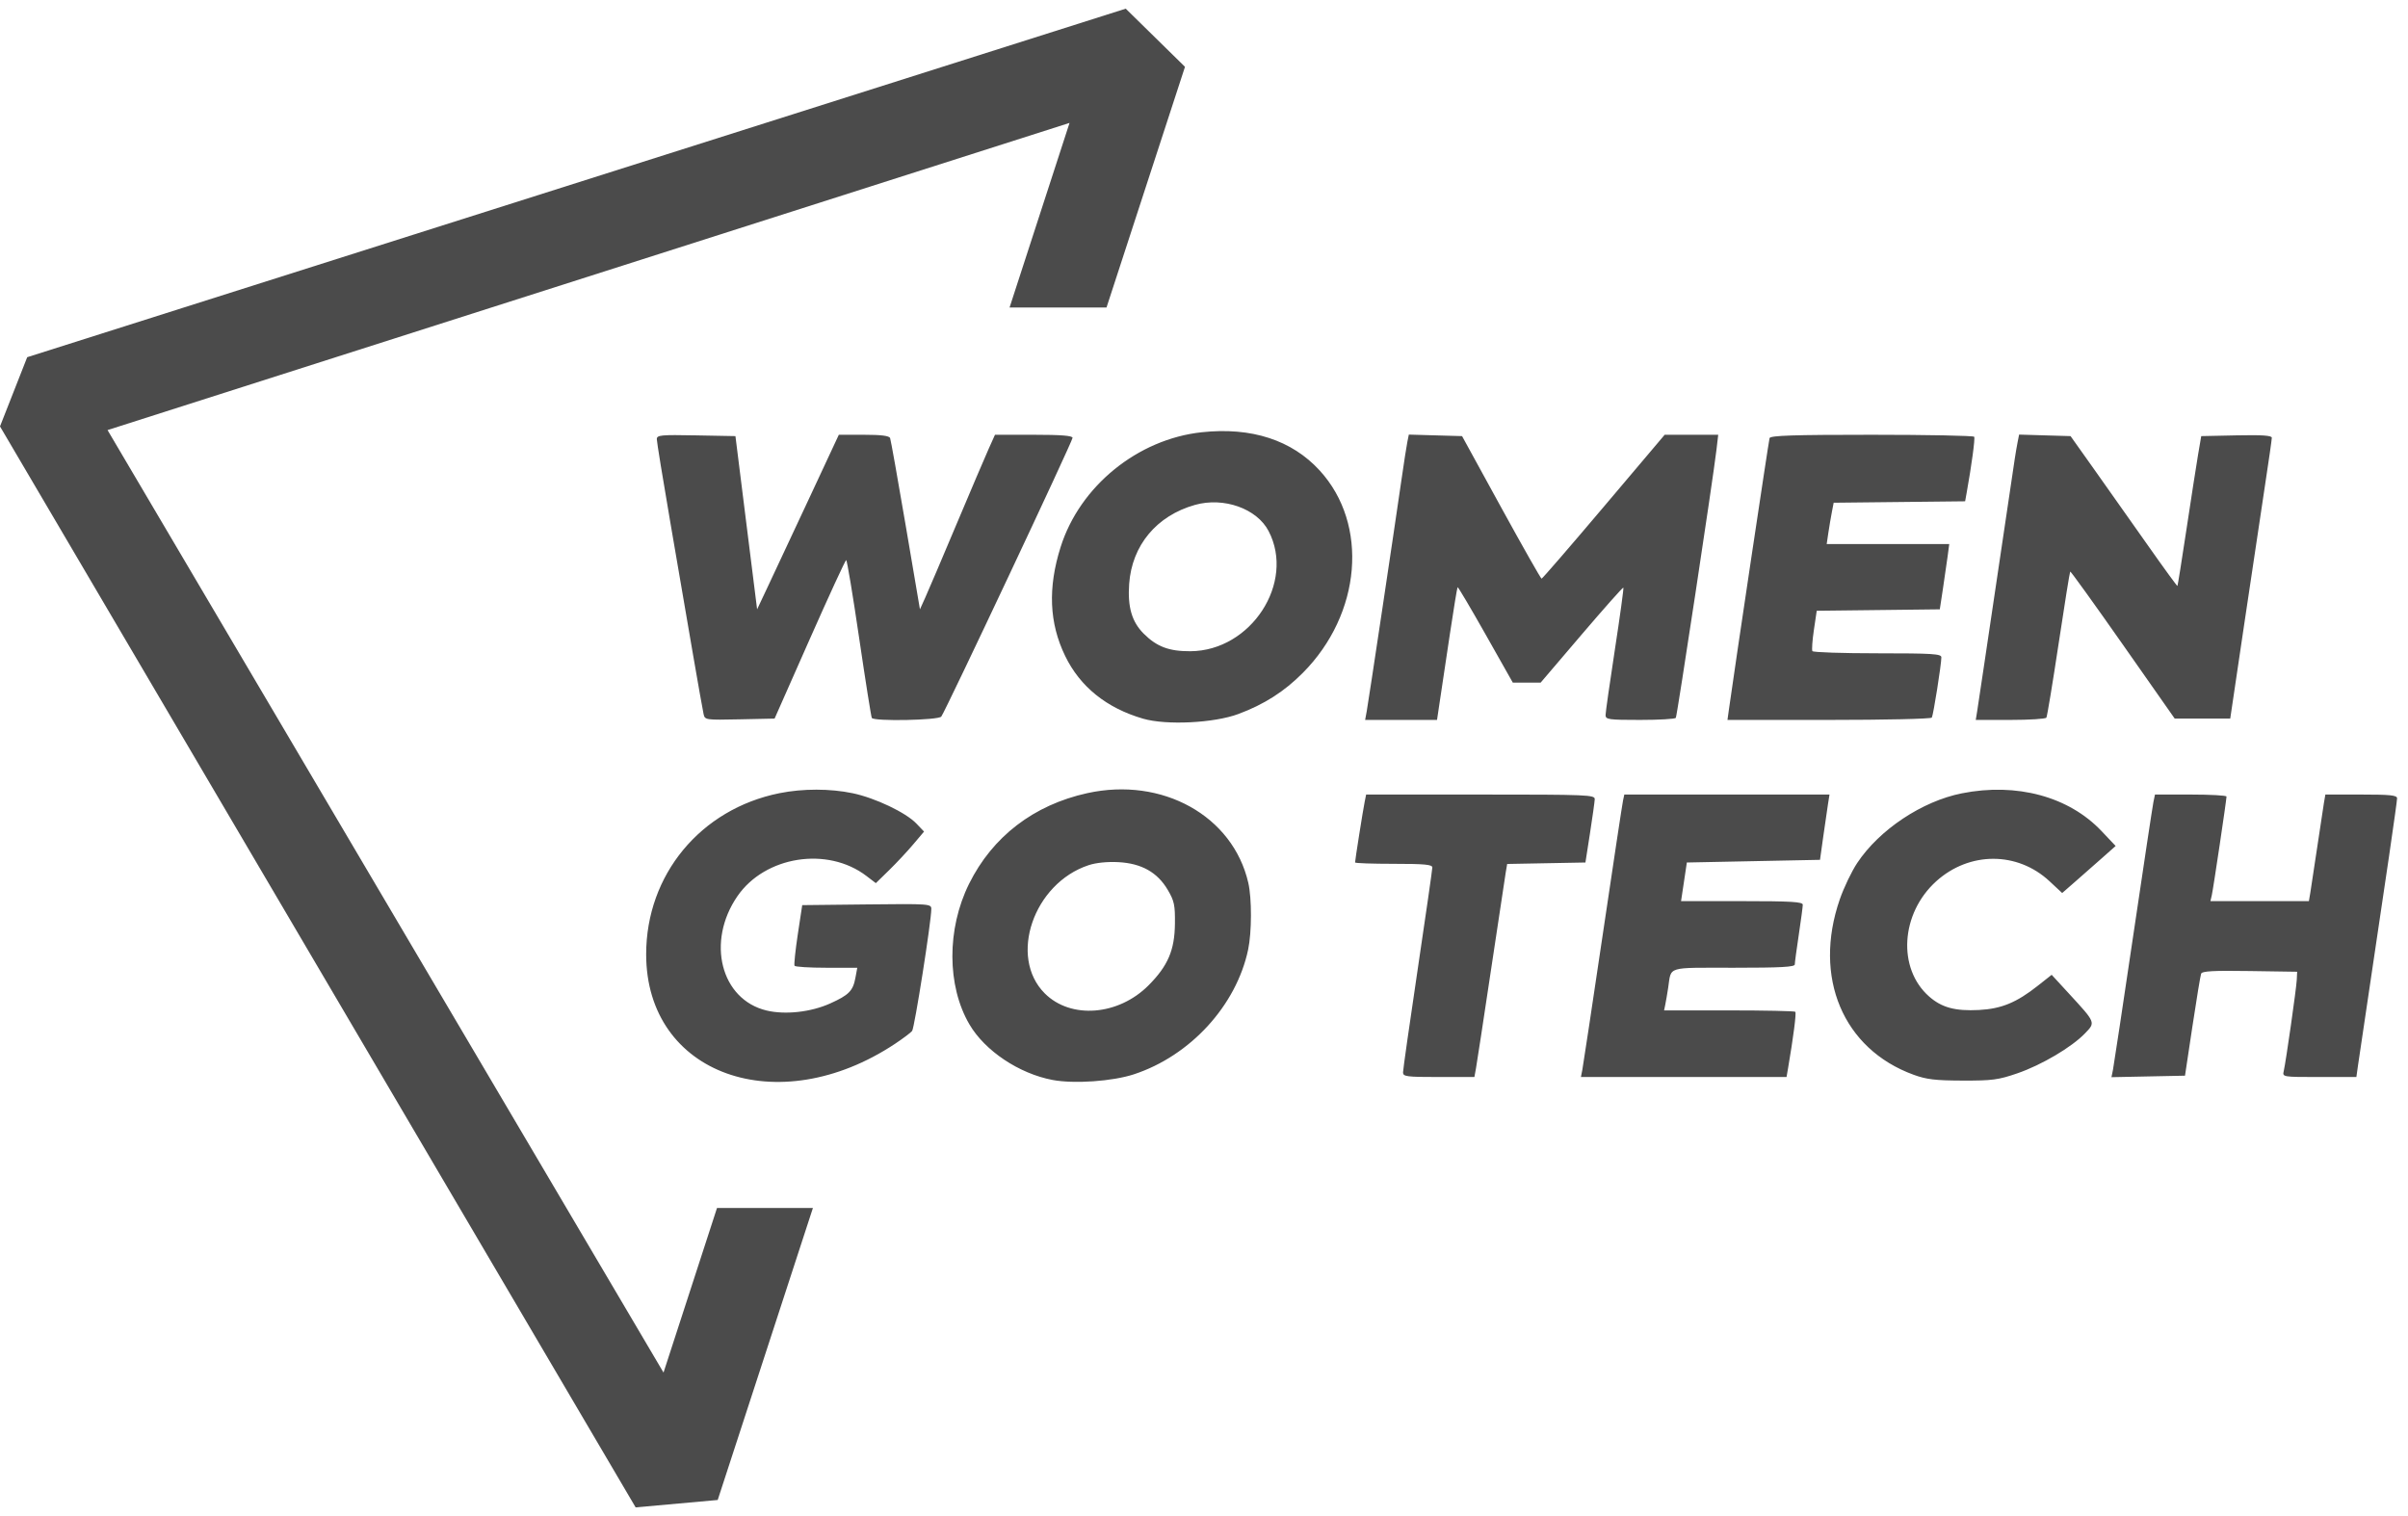
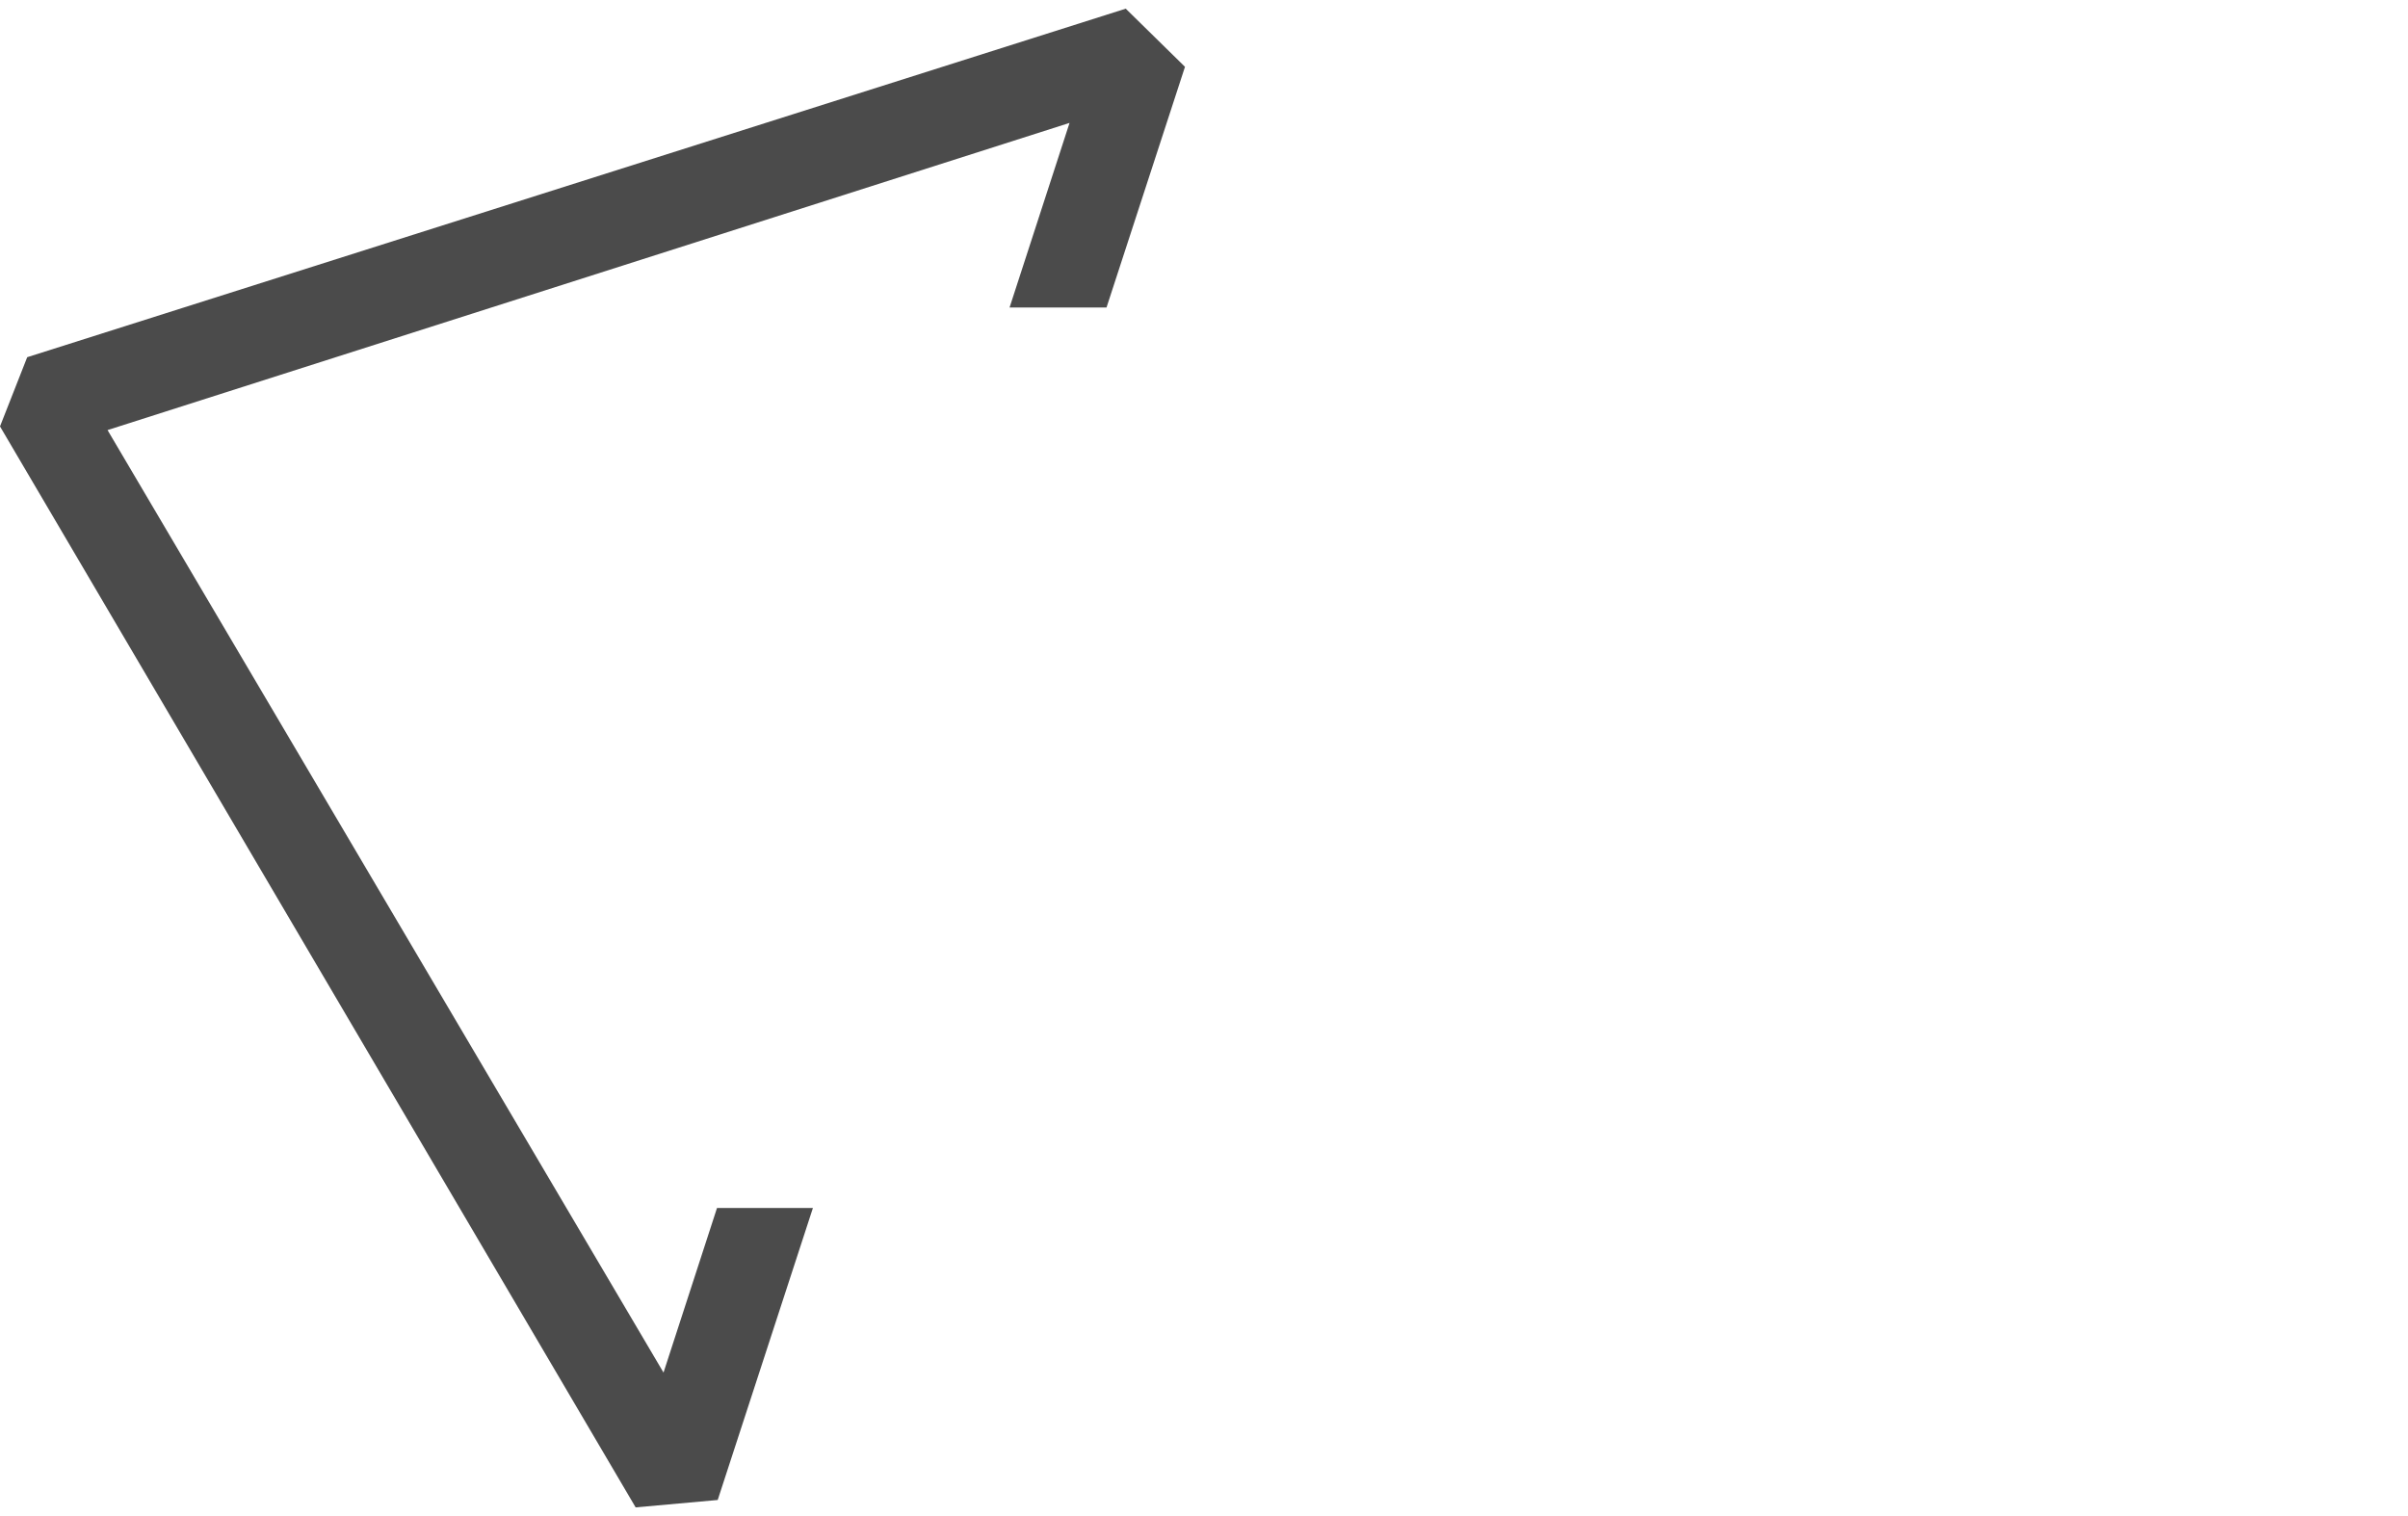
<svg xmlns="http://www.w3.org/2000/svg" width="135" height="85" viewBox="0 0 135 85" fill="none">
-   <path fill-rule="evenodd" clip-rule="evenodd" d="M67.377 24.234C63.782 24.62 60.541 27.255 59.462 30.669C58.739 32.958 58.821 34.933 59.716 36.777C60.552 38.503 62.037 39.698 64.083 40.293C65.387 40.672 68.063 40.54 69.431 40.03C70.879 39.489 71.996 38.776 73.039 37.727C76.327 34.418 76.748 29.4 73.991 26.384C72.427 24.672 70.16 23.935 67.377 24.234ZM36.823 24.625C36.823 24.766 37.164 26.869 37.582 29.298C37.999 31.727 38.571 35.059 38.853 36.703C39.136 38.346 39.402 39.844 39.444 40.031C39.519 40.367 39.547 40.371 41.473 40.33L43.426 40.288L45.391 35.846C46.472 33.404 47.394 31.403 47.44 31.402C47.486 31.4 47.813 33.365 48.166 35.769C48.52 38.172 48.84 40.189 48.876 40.251C48.996 40.453 52.608 40.383 52.771 40.176C52.998 39.887 60.131 24.742 60.131 24.548C60.131 24.427 59.493 24.376 57.956 24.376H55.782L55.429 25.161C55.235 25.592 54.425 27.492 53.629 29.382C52.834 31.272 52.046 33.121 51.879 33.49L51.575 34.163L50.775 29.456C50.334 26.868 49.942 24.666 49.903 24.563C49.853 24.432 49.413 24.376 48.429 24.376H47.027L45.336 28C44.406 29.992 43.375 32.194 43.045 32.893L42.446 34.163L41.838 29.307L41.231 24.451L39.027 24.41C37.028 24.372 36.823 24.392 36.823 24.625ZM78.899 24.782C78.853 25.011 78.709 25.938 78.579 26.842C78.178 29.633 76.718 39.364 76.623 39.878L76.533 40.363H78.548H80.564L80.726 39.28C80.816 38.684 81.065 37.02 81.28 35.582C81.495 34.144 81.692 32.947 81.718 32.921C81.743 32.895 82.45 34.089 83.288 35.573L84.813 38.272H85.593H86.373L88.667 35.583C89.929 34.105 90.984 32.917 91.011 32.945C91.039 32.972 90.825 34.53 90.537 36.407C90.249 38.284 90.013 39.942 90.013 40.092C90.013 40.34 90.177 40.363 91.947 40.363C93.01 40.363 93.912 40.311 93.952 40.247C94.025 40.13 96.042 26.827 96.228 25.235L96.329 24.376H94.828H93.327L89.914 28.41C88.037 30.629 86.468 32.444 86.426 32.444C86.385 32.444 85.365 30.646 84.159 28.448L81.968 24.451L80.475 24.409L78.983 24.366L78.899 24.782ZM99.207 24.563C99.16 24.71 97.263 37.38 96.925 39.803L96.847 40.363H102.535C105.663 40.363 108.259 40.305 108.304 40.233C108.388 40.097 108.839 37.247 108.839 36.853C108.839 36.659 108.348 36.628 105.262 36.628C103.294 36.628 101.651 36.573 101.609 36.506C101.568 36.439 101.605 35.902 101.693 35.313L101.852 34.243L105.301 34.203L108.751 34.163L108.922 33.042C109.015 32.426 109.135 31.602 109.187 31.212L109.281 30.502H105.846H102.41L102.504 29.867C102.556 29.518 102.644 28.997 102.7 28.709L102.801 28.186L106.486 28.146L110.171 28.106L110.258 27.623C110.537 26.07 110.737 24.586 110.68 24.488C110.644 24.427 108.061 24.376 104.94 24.376C100.533 24.376 99.254 24.418 99.207 24.563ZM113.115 24.782C113.069 25.011 112.997 25.433 112.954 25.721C112.8 26.742 111.515 35.389 111.222 37.375C111.058 38.484 110.888 39.611 110.846 39.878L110.767 40.363H112.708C113.775 40.363 114.684 40.305 114.727 40.235C114.771 40.164 115.078 38.303 115.411 36.099C115.743 33.895 116.036 32.07 116.062 32.044C116.088 32.018 117.417 33.862 119.015 36.143L121.921 40.288H123.478H125.034L125.82 34.984C126.252 32.067 126.776 28.564 126.985 27.2C127.194 25.835 127.365 24.64 127.365 24.543C127.365 24.416 126.825 24.379 125.387 24.409L123.408 24.451L123.23 25.497C123.133 26.072 122.84 27.955 122.58 29.68C122.319 31.406 122.092 32.834 122.074 32.853C122.056 32.872 121.306 31.843 120.408 30.565C119.509 29.287 118.169 27.389 117.428 26.346L116.082 24.451L114.64 24.409L113.197 24.366L113.115 24.782ZM66.993 28.308C64.842 28.914 63.457 30.578 63.304 32.741C63.213 34.033 63.455 34.862 64.118 35.525C64.851 36.258 65.54 36.518 66.735 36.512C70.134 36.495 72.627 32.668 71.123 29.777C70.465 28.513 68.609 27.853 66.993 28.308ZM43.696 44.471C39.272 45.362 36.226 49.046 36.226 53.504C36.226 60.245 43.594 62.892 50.184 58.518C50.627 58.223 51.055 57.901 51.136 57.801C51.27 57.635 52.212 51.652 52.212 50.964C52.212 50.675 52.119 50.668 48.594 50.707L44.975 50.747L44.726 52.391C44.59 53.295 44.508 54.084 44.544 54.146C44.58 54.208 45.387 54.258 46.336 54.258H48.062L47.958 54.819C47.822 55.555 47.591 55.789 46.535 56.263C45.458 56.747 44.017 56.905 42.975 56.655C40.411 56.04 39.585 52.799 41.342 50.246C42.891 47.995 46.391 47.445 48.574 49.111L49.102 49.514L49.848 48.786C50.258 48.385 50.866 47.735 51.199 47.34L51.805 46.623L51.374 46.172C50.783 45.555 49.066 44.737 47.805 44.473C46.543 44.208 45.009 44.207 43.696 44.471ZM60.953 44.469C57.956 45.129 55.642 46.904 54.328 49.554C53.075 52.081 53.083 55.274 54.349 57.433C55.218 58.917 57.134 60.196 59.016 60.55C60.219 60.776 62.373 60.626 63.568 60.233C66.732 59.193 69.311 56.379 69.974 53.242C70.181 52.265 70.185 50.371 69.983 49.494C69.118 45.742 65.165 43.542 60.953 44.469ZM109.985 44.479C107.757 44.922 105.359 46.519 104.121 48.384C103.809 48.853 103.37 49.769 103.145 50.42C101.631 54.791 103.323 58.815 107.282 60.257C108.006 60.521 108.503 60.58 110.034 60.584C111.691 60.589 112.036 60.543 113.097 60.178C114.455 59.711 116.142 58.715 116.891 57.937C117.49 57.316 117.505 57.352 115.975 55.688L115.023 54.653L114.255 55.26C113.051 56.212 112.209 56.559 110.947 56.626C109.616 56.695 108.861 56.492 108.155 55.872C106.364 54.299 106.553 51.215 108.55 49.41C110.408 47.732 113.101 47.73 114.899 49.404L115.612 50.068L116.372 49.405C116.789 49.04 117.463 48.447 117.87 48.086L118.609 47.43L117.824 46.6C115.989 44.659 113.062 43.867 109.985 44.479ZM76.507 44.958C76.416 45.403 75.969 48.23 75.969 48.355C75.969 48.397 76.943 48.431 78.135 48.431C79.862 48.431 80.301 48.472 80.301 48.635C80.301 48.746 79.932 51.318 79.48 54.349C79.028 57.381 78.658 59.979 78.658 60.123C78.658 60.359 78.853 60.384 80.658 60.384H82.659L82.748 59.898C82.797 59.631 83.174 57.16 83.586 54.408C83.997 51.655 84.37 49.186 84.415 48.921L84.497 48.439L86.69 48.398L88.884 48.357L89.14 46.713C89.281 45.809 89.4 44.952 89.406 44.808C89.415 44.563 89.014 44.547 83.002 44.547H76.59L76.507 44.958ZM90.992 44.883C90.951 45.068 90.44 48.446 89.856 52.391C89.271 56.335 88.756 59.747 88.712 59.973L88.631 60.384H94.395H100.159L100.243 59.898C100.543 58.145 100.717 56.794 100.65 56.727C100.607 56.684 98.934 56.649 96.933 56.649H93.294L93.363 56.313C93.401 56.128 93.473 55.708 93.523 55.379C93.71 54.155 93.372 54.258 97.195 54.258C99.836 54.258 100.621 54.215 100.622 54.072C100.622 53.969 100.723 53.218 100.846 52.404C100.969 51.589 101.069 50.833 101.069 50.723C101.069 50.562 100.406 50.523 97.657 50.523H94.245L94.408 49.44L94.57 48.357L98.302 48.282L102.035 48.207L102.213 46.937C102.312 46.239 102.431 45.415 102.479 45.107L102.567 44.547H96.816H91.064L90.992 44.883ZM120.729 44.958C120.682 45.183 120.171 48.562 119.594 52.465C119.016 56.369 118.506 59.749 118.46 59.977L118.375 60.393L120.437 60.351L122.498 60.309L122.914 57.545C123.143 56.025 123.363 54.696 123.402 54.591C123.457 54.445 124.086 54.41 126.129 54.442L128.785 54.482L128.764 54.931C128.741 55.418 128.159 59.502 128.034 60.048C127.957 60.384 127.957 60.384 130.032 60.384H132.106L132.195 59.749C132.244 59.4 132.491 57.736 132.744 56.051C133.737 49.431 134.388 44.963 134.388 44.76C134.388 44.586 134.017 44.547 132.377 44.547H130.367L130.284 45.032C130.239 45.299 130.068 46.425 129.905 47.535C129.742 48.644 129.571 49.77 129.526 50.038L129.443 50.523H126.683H123.923L124.001 50.187C124.082 49.834 124.825 44.852 124.825 44.659C124.825 44.597 123.923 44.547 122.82 44.547H120.815L120.729 44.958ZM61.028 48.508C57.937 49.532 56.53 53.653 58.572 55.695C60.03 57.153 62.697 56.946 64.391 55.244C65.478 54.15 65.854 53.274 65.87 51.793C65.882 50.742 65.833 50.513 65.468 49.892C64.889 48.907 63.996 48.406 62.697 48.337C62.077 48.305 61.446 48.369 61.028 48.508Z" fill="#4B4B4B" />
  <path fill-rule="evenodd" clip-rule="evenodd" d="M62.035 17.239L66.434 3.746L63.112 0.486L1.525 20.027L0 23.907L35.636 84.513L40.237 84.098L45.574 67.728H40.197L37.199 76.954L6.029 24.113L59.962 6.891L56.6 17.239H62.035Z" fill="#4B4B4B" />
</svg>